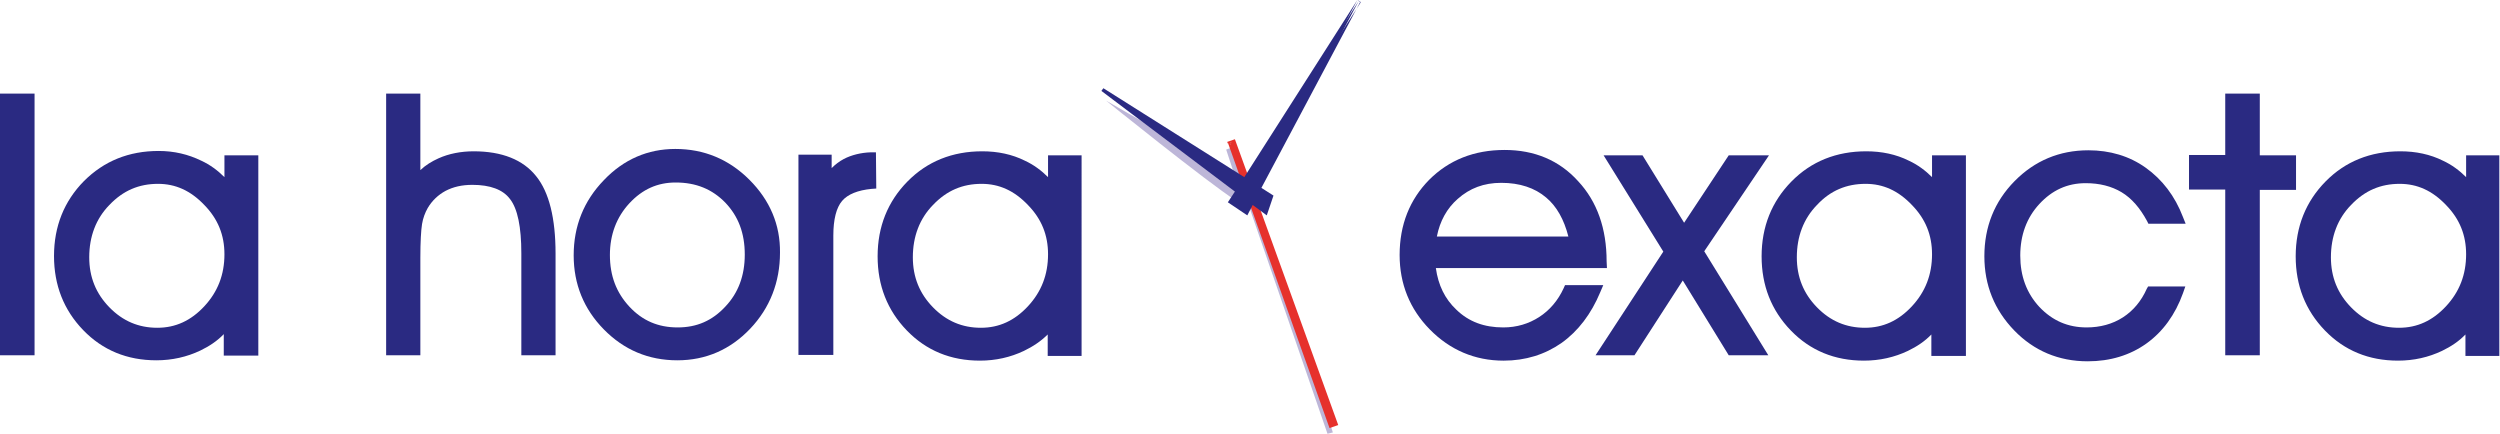
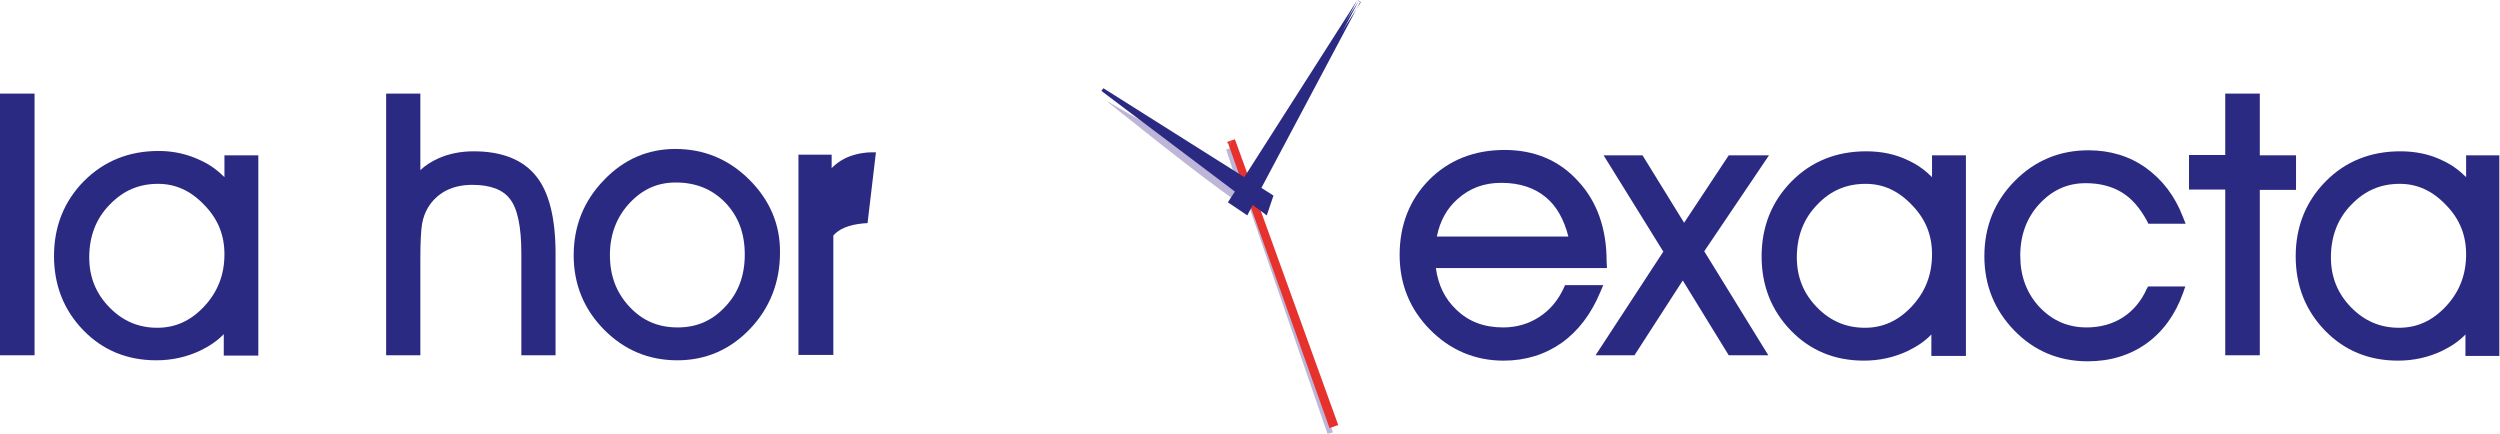
<svg xmlns="http://www.w3.org/2000/svg" xmlns:ns1="http://sodipodi.sourceforge.net/DTD/sodipodi-0.dtd" xmlns:ns2="http://www.inkscape.org/namespaces/inkscape" version="1.1" id="svg506" ns1:docname="Logo La Hora Exacta.cdr" x="0px" y="0px" viewBox="0 0 745.2 129.3" style="enable-background:new 0 0 745.2 129.3;" xml:space="preserve">
  <style type="text/css">
	.st0{fill-rule:evenodd;clip-rule:evenodd;fill:#2A2A82;}
	.st1{fill-rule:evenodd;clip-rule:evenodd;fill:#BDB6D8;}
	.st2{fill-rule:evenodd;clip-rule:evenodd;fill:#E6312C;}
</style>
  <ns1:namedview bordercolor="#000000" borderopacity="0.25" id="namedview508" ns2:deskcolor="#d1d1d1" ns2:document-units="pt" ns2:pagecheckerboard="0" ns2:pageopacity="0.0" ns2:showpageshadow="2" pagecolor="#ffffff">
	</ns1:namedview>
  <g id="Layer1000">
    <path id="path2" class="st0" d="M0,27.9v78h10.3v-78H0z" />
    <path id="path4" class="st0" d="M47.1,54.8c5.2,0,9.7,2,13.8,6.3c4.1,4.2,6,9,6,14.7c0,6.1-2,11.2-6,15.5c-4,4.3-8.6,6.4-14,6.4   c-5.6,0-10.3-2-14.3-6.1c-4-4.1-6-9-6-14.9c0-6.2,2-11.5,6-15.6C36.7,56.8,41.4,54.8,47.1,54.8z M66.9,46.3v6.5   c-2-2-4.3-3.7-6.9-4.9C56.1,46,51.9,45,47.3,45C38.4,45,31,48,25,54c-5.9,6-8.9,13.5-8.9,22.3c0,8.7,2.9,16.1,8.7,22.1   c5.8,6,13.1,9,21.8,9c4.7,0,9.1-1,13.1-2.9c2.7-1.3,5.1-2.9,7-4.9v6.4H77V46.3H66.9z" />
    <path id="path6" class="st0" d="M159.8,52.5c-3.9-4.9-10.2-7.4-18.6-7.4c-3.8,0-7.4,0.7-10.5,2.1c-2,0.9-3.8,2-5.4,3.5V27.9h-10.2   v78h10.2V76.9c0-4.8,0.2-8.2,0.5-10.1c0.3-1.8,0.9-3.4,1.7-4.8c1.3-2.2,3.1-3.9,5.3-5.1c2.3-1.2,4.9-1.8,8-1.8   c5.3,0,9.1,1.4,11.2,4.2c2.3,2.9,3.4,8.4,3.4,16.2v30.4h10.2V75.6C165.6,65.1,163.7,57.3,159.8,52.5z" />
    <path id="path8" class="st0" d="M202,97.6c-5.8,0-10.5-2-14.4-6.2c-3.9-4.2-5.8-9.2-5.8-15.4c0-6.1,2-11.3,5.8-15.4   c3.9-4.2,8.4-6.2,13.8-6.2c6.1,0,10.9,2,14.8,6c3.9,4.1,5.8,9.1,5.8,15.5c0,6.2-1.9,11.4-5.8,15.5C212.3,95.6,207.7,97.6,202,97.6   L202,97.6z M223.4,53.6c-6.1-6.1-13.5-9.2-22.1-9.2c-8.2,0-15.4,3.1-21.3,9.3c-6,6.2-9,13.7-9,22.4c0,8.6,3,16,9,22.1   c6,6.1,13.3,9.2,21.9,9.2c8.5,0,15.8-3.2,21.7-9.4c5.9-6.2,8.9-13.9,8.9-22.7C232.6,67,229.5,59.7,223.4,53.6L223.4,53.6z" />
-     <path id="path10" class="st0" d="M261.1,45.4l-1.5,0c-3,0.1-5.8,0.8-8.1,2c-1.3,0.7-2.5,1.6-3.6,2.7v-4H238v59.7h10.4V70.2   c0-4.8,0.9-8.3,2.6-10.3c1.7-2,4.7-3.2,8.8-3.6l1.4-0.1L261.1,45.4z" />
-     <path id="path12" class="st0" d="M292.6,54.8c5.2,0,9.7,2,13.8,6.3c4.1,4.2,6,9,6,14.7c0,6.1-2,11.2-6,15.5c-4,4.3-8.6,6.4-14,6.4   c-5.6,0-10.3-2-14.3-6.1c-4-4.1-6-9-6-14.9c0-6.2,2-11.5,6-15.6C282.2,56.8,286.9,54.8,292.6,54.8L292.6,54.8z M312.4,46.3v6.5   c-2-2-4.3-3.7-6.9-4.9c-3.8-1.9-8.1-2.8-12.7-2.8c-8.9,0-16.4,3-22.3,9c-5.9,6-8.9,13.5-8.9,22.3c0,8.7,2.9,16.1,8.7,22.1   c5.8,6,13.1,9,21.8,9c4.7,0,9.1-1,13.1-2.9c2.7-1.3,5.1-2.9,7.1-4.9v6.4h10.1V46.3H312.4z" />
+     <path id="path10" class="st0" d="M261.1,45.4l-1.5,0c-3,0.1-5.8,0.8-8.1,2c-1.3,0.7-2.5,1.6-3.6,2.7v-4H238v59.7h10.4V70.2   c1.7-2,4.7-3.2,8.8-3.6l1.4-0.1L261.1,45.4z" />
    <path id="path14" class="st0" d="M434.5,59.3c3.6-3.2,7.8-4.8,13-4.8c5.5,0,10,1.5,13.4,4.4c3.1,2.6,5.3,6.5,6.6,11.6h-39.2   C429.2,65.9,431.3,62.1,434.5,59.3z M478.9,77.9c0-9.7-2.8-17.8-8.5-23.9c-5.6-6.2-13-9.3-21.9-9.3c-9.1,0-16.6,3-22.5,8.9   c-5.8,5.9-8.8,13.4-8.8,22.4c0,8.6,3,16.1,9,22.2c6,6.1,13.4,9.3,22,9.3c6.5,0,12.3-1.8,17.3-5.3c4.9-3.5,8.8-8.6,11.5-15.1   l0.9-2.1h-11.4l-0.4,0.9c-1.7,3.7-4.2,6.6-7.3,8.6c-3.1,2-6.7,3.1-10.7,3.1c-5.7,0-10.3-1.7-14-5.3c-3.4-3.2-5.4-7.3-6.1-12.4h51   L478.9,77.9z" />
    <path id="path16" class="st0" d="M527.3,46.3h-12l-13.3,20.1l-12.4-20.1H478L495.8,75l-20.2,30.9h11.6l14.4-22.3l13.7,22.3h11.8   l-19.1-31L527.3,46.3z" />
    <path id="path18" class="st0" d="M556.1,54.8c5.2,0,9.7,2,13.8,6.3c4.1,4.2,6,9,6,14.7c0,6.1-2,11.2-6,15.5c-4,4.3-8.6,6.4-14,6.4   c-5.6,0-10.3-2-14.3-6.1c-4-4.1-6-9-6-14.9c0-6.2,2-11.5,6-15.6C545.6,56.8,550.4,54.8,556.1,54.8z M575.9,46.3v6.5   c-2-2-4.3-3.7-6.9-4.9c-3.8-1.9-8.1-2.8-12.7-2.8c-8.9,0-16.4,3-22.3,9c-5.9,6-8.9,13.5-8.9,22.3c0,8.7,2.9,16.1,8.7,22.1   c5.8,6,13.1,9,21.8,9c4.7,0,9.1-1,13.1-2.9c2.7-1.3,5.1-2.9,7-4.9v6.4H586V46.3H575.9z" />
    <path id="path20" class="st0" d="M639.9,86.1c-1.6,3.6-4,6.5-7.1,8.5c-3.1,2-6.8,3-10.8,3c-5.6,0-10.2-2-14.1-6.1   c-3.8-4.1-5.7-9.2-5.7-15.3c0-6.1,1.9-11.3,5.7-15.4c3.8-4.1,8.3-6.2,13.8-6.2c4.1,0,7.7,0.9,10.7,2.7c3,1.8,5.5,4.7,7.6,8.6   l0.4,0.8h11.1l-0.8-2c-2.4-6.3-6.2-11.2-11.1-14.7c-4.9-3.5-10.7-5.2-17.1-5.2c-8.6,0-16,3.1-22,9.2c-6,6.1-9,13.6-9,22.4   c0,8.6,3,16,8.9,22.1c5.9,6.1,13.3,9.2,21.9,9.2c6.7,0,12.6-1.8,17.5-5.3c4.9-3.5,8.6-8.6,10.9-15l0.7-2h-11.1L639.9,86.1z" />
    <path id="path22" class="st0" d="M673.6,46.3V27.9h-10.3v18.3h-10.8v10.3h10.8v49.4h10.3V56.6h10.8V46.3H673.6z" />
    <path id="path24" class="st0" d="M715.3,54.8c5.2,0,9.7,2,13.8,6.3c4.1,4.2,6,9,6,14.7c0,6.1-2,11.2-6,15.5c-4,4.3-8.6,6.4-14,6.4   c-5.6,0-10.3-2-14.3-6.1c-4-4.1-6-9-6-14.9c0-6.2,2-11.5,6-15.6C704.9,56.8,709.6,54.8,715.3,54.8z M735.1,46.3v6.5   c-2-2-4.3-3.7-6.9-4.9c-3.8-1.9-8.1-2.8-12.7-2.8c-8.9,0-16.4,3-22.3,9c-5.9,6-8.9,13.5-8.9,22.3c0,8.7,2.9,16.1,8.7,22.1   c5.8,6,13.1,9,21.8,9c4.7,0,9.1-1,13.1-2.9c2.7-1.3,5.1-2.9,7-4.9v6.4h10.1V46.3H735.1z" />
    <path id="path26" class="st1" d="M367.5,43.8l-2,0.8l2.4,7.3L329.7,30c0,0,30,24.2,38.7,29.8c4.1,3.6,3.7,1.1,3.7,1.1l23.6,68.4   l1.6-0.4l-24.2-73.2L367.5,43.8z" />
    <path id="path28" class="st2" d="M366.6,42.6l1.3-0.5l30.4,84.2l-1.7,0.6L366.6,42.6z" />
    <path id="path30" class="st2" d="M366.6,42.6l0.2,0.5l0.8-0.3l30.1,83.3l-0.7,0.3l-29.9-83.9L366.6,42.6l0.2,0.5L366.6,42.6   l-0.5,0.2l30.2,84.8l2.6-0.9l-30.8-85.2l-2.3,0.8l0.2,0.5L366.6,42.6z" />
    <path id="path32" class="st0" d="M405,0.3l-34,53.2l-42.5-26.8l40.2,30.2l-2.1,3.2l4.9,3.3l1.6-3.1l4.1,3.1l1.6-4.9l-3.6-2.3   L405,0.3z" />
    <path id="path34" class="st0" d="M405,0.3L404.6,0l-33.7,52.8l-42-26.5l-0.6,0.8l39.8,30l-2.1,3.2l5.8,3.9l1.6-3.1l4.2,3.1l2-5.9   L376,56l29.5-55.5L404.6,0L405,0.3L404.6,0l-29.9,56.3l3.7,2.3l-1.3,3.9l-4-3l-1.6,3.2l-4.1-2.7l2.1-3.1l-30.8-23.2l32.6,20.6   l34.3-53.6L405,0.3L404.6,0L405,0.3z" />
  </g>
</svg>